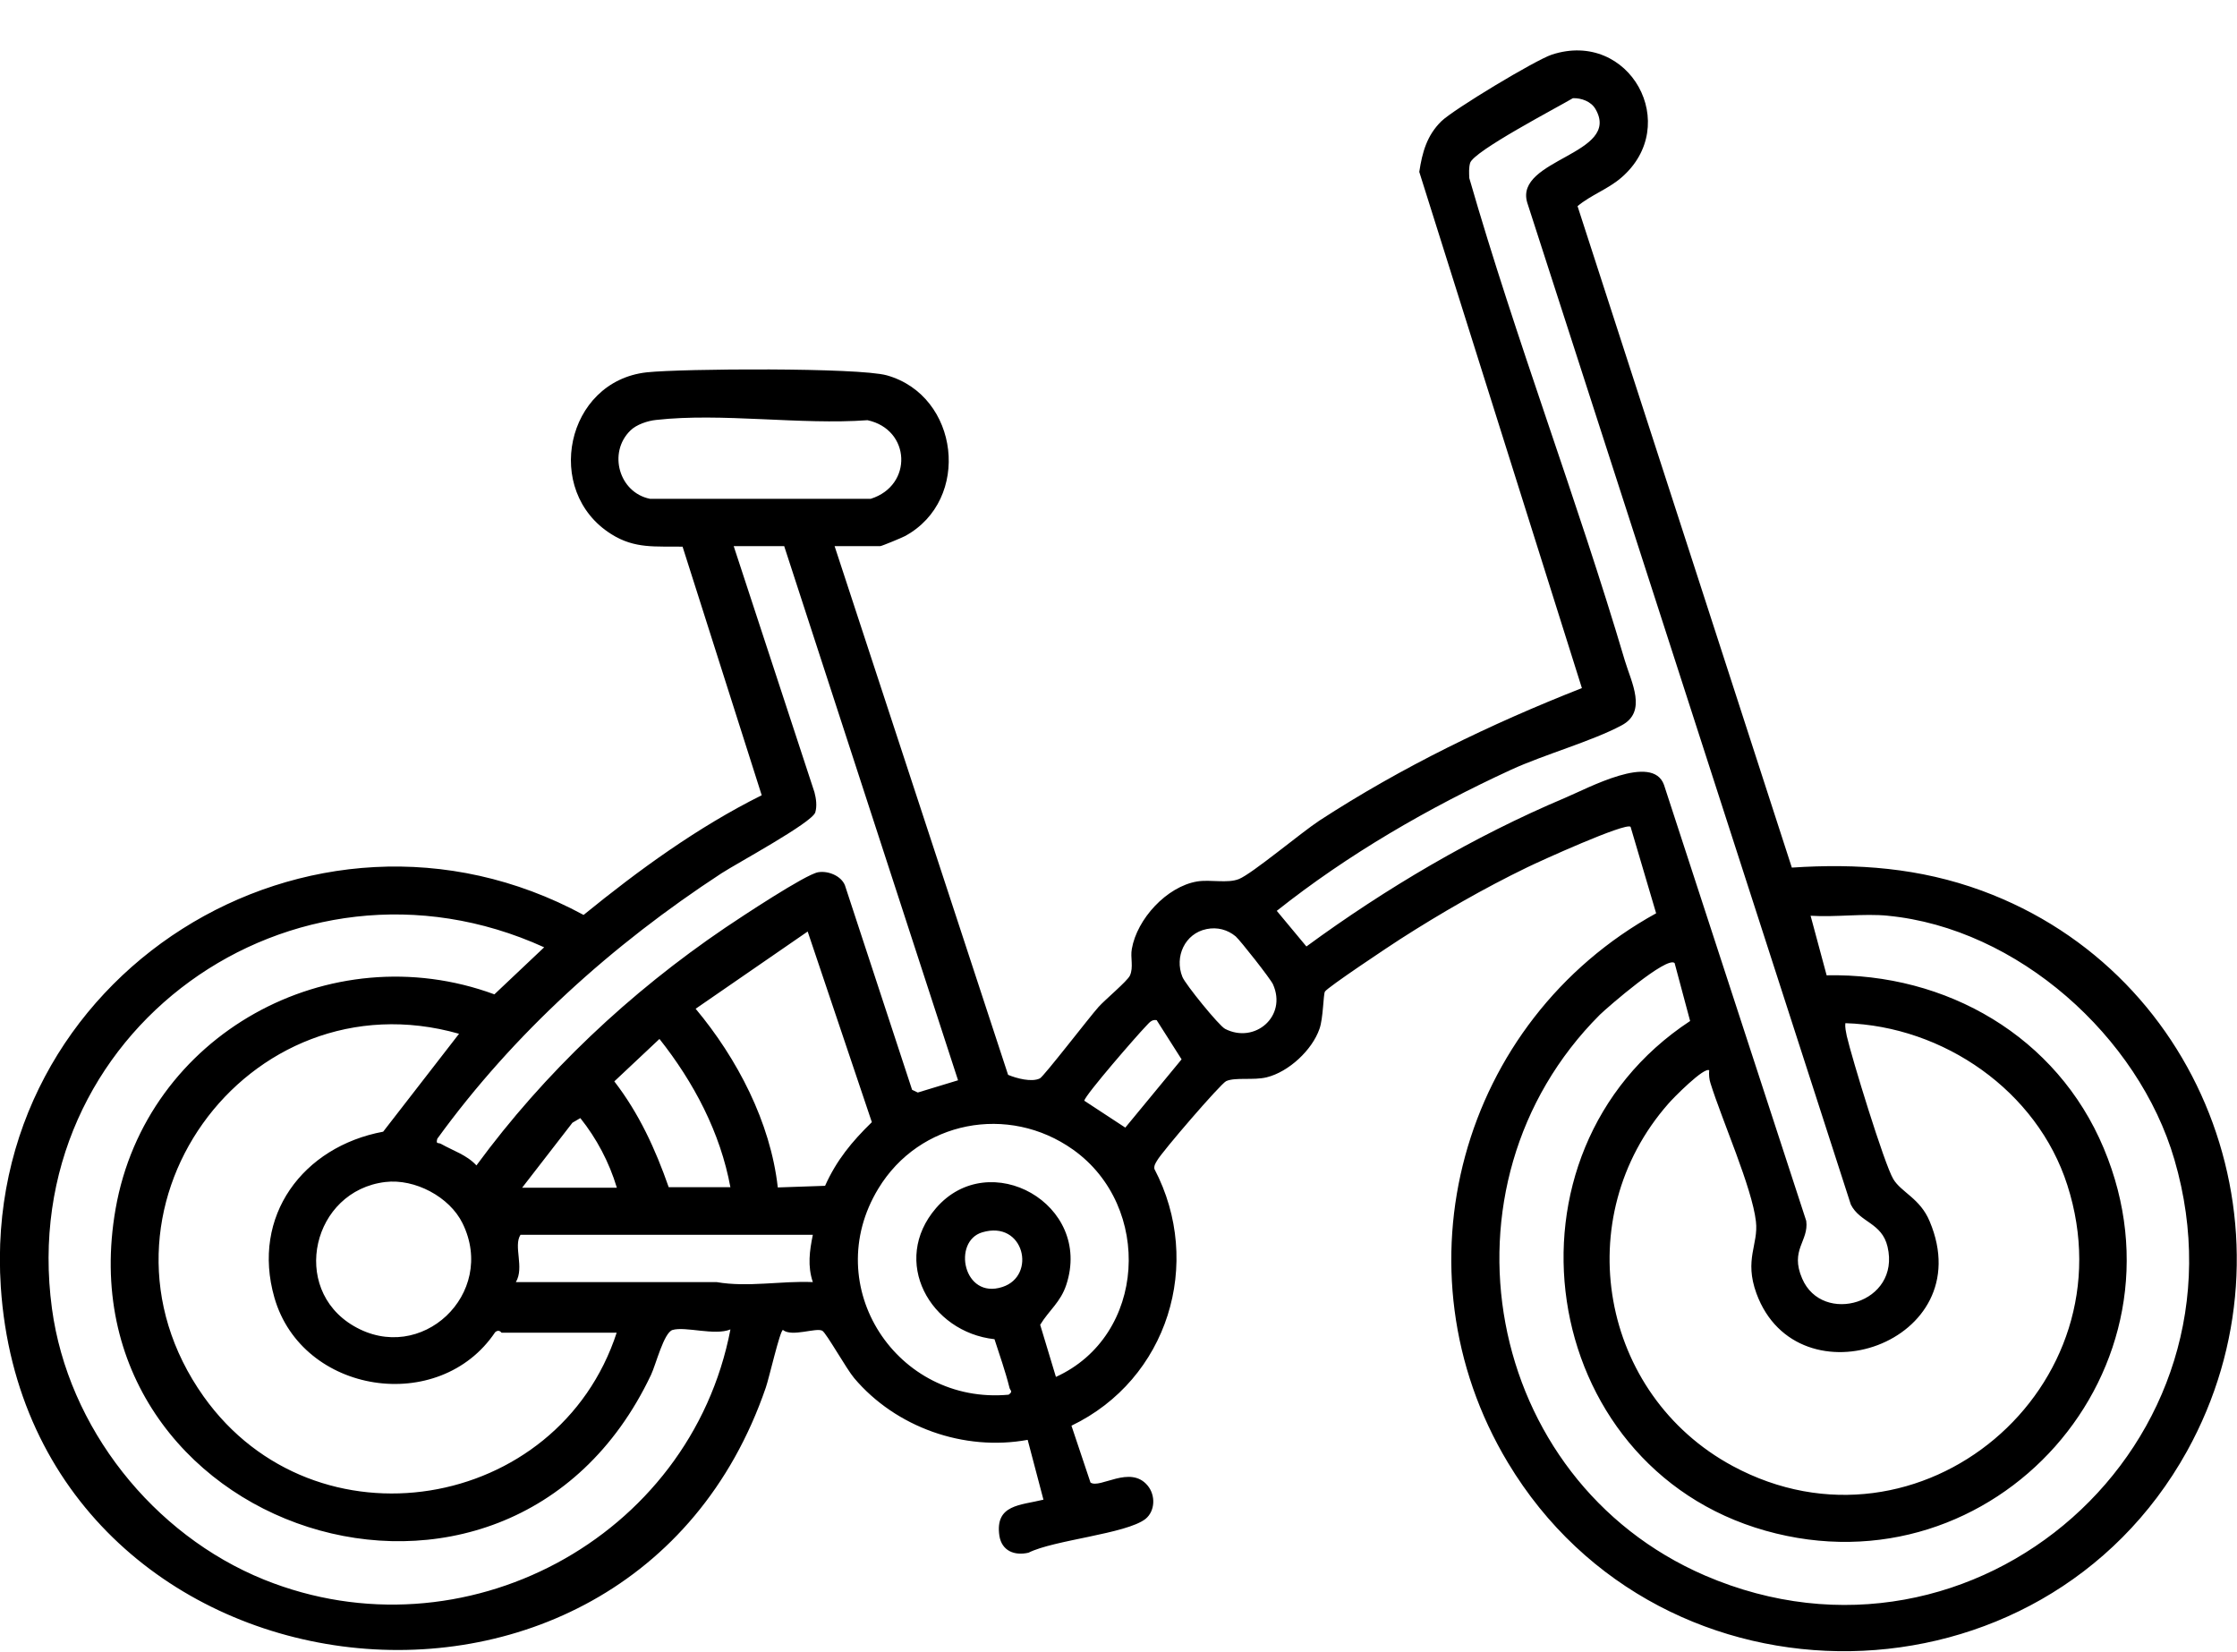
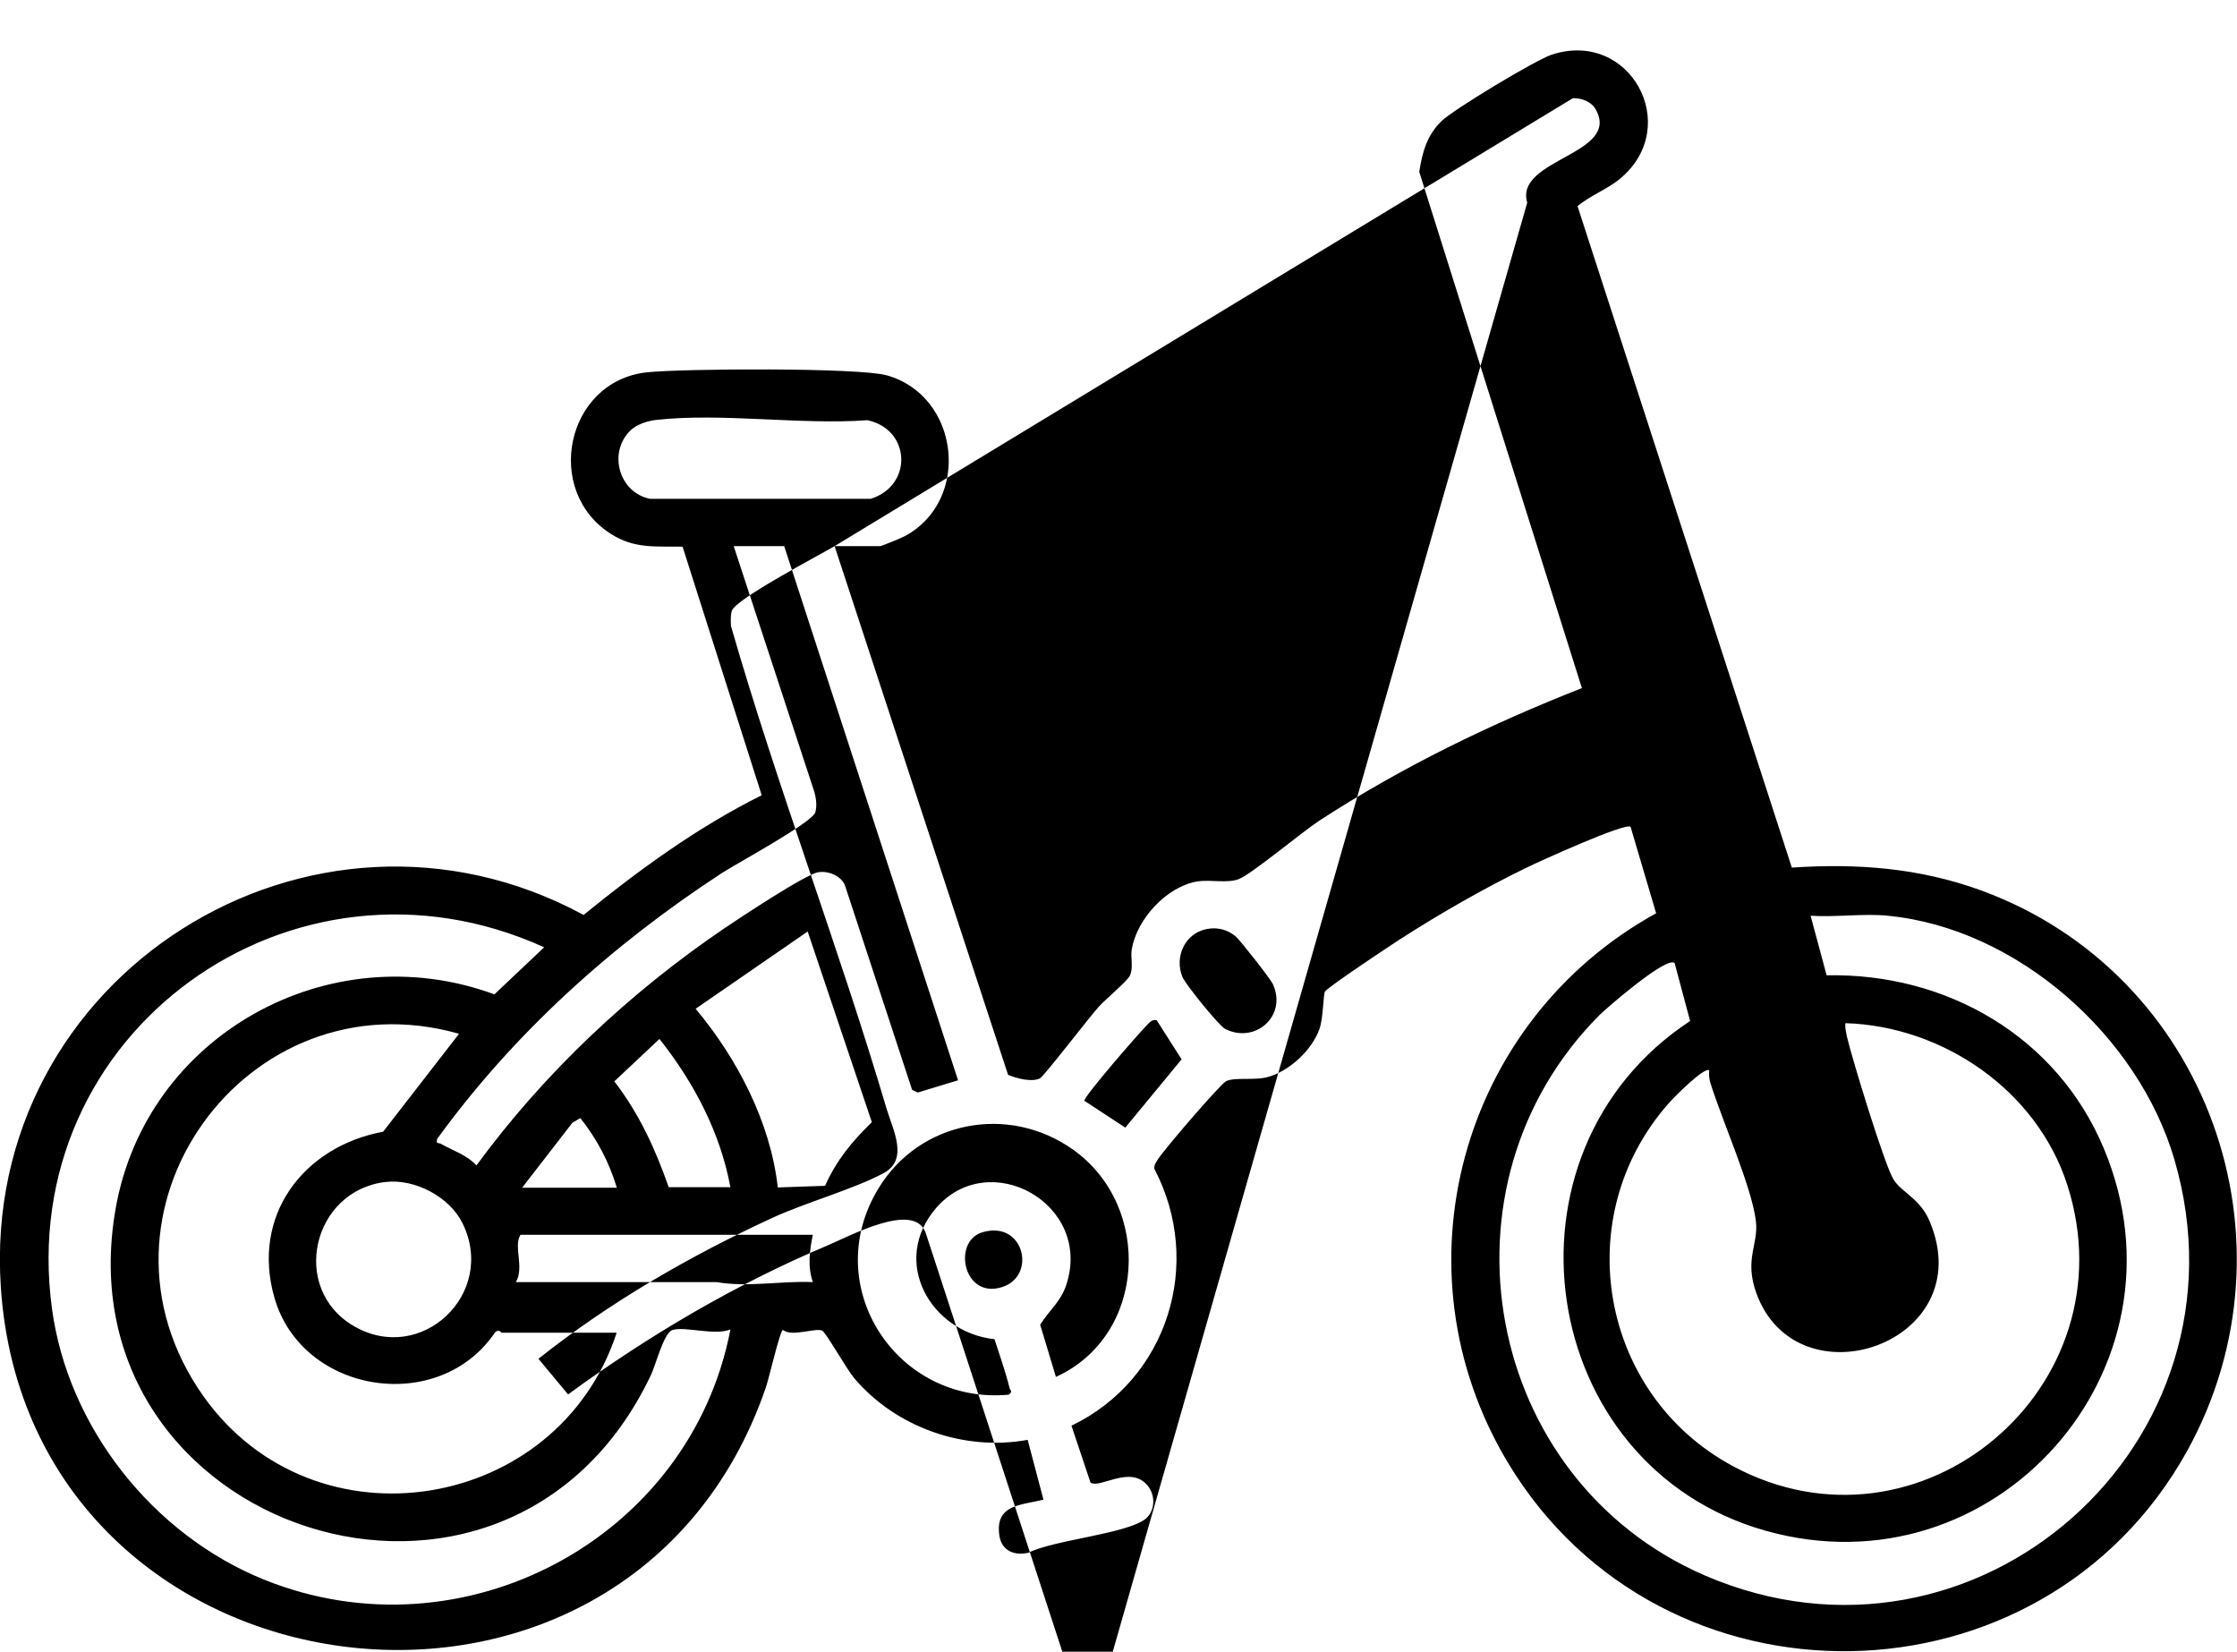
<svg xmlns="http://www.w3.org/2000/svg" id="Capa_1" viewBox="0 0 82.26 60.73">
  <g id="ThL2EG">
-     <path d="M30.69,20.08l6.38,19.44c.31.13.87.28,1.17.13.15-.08,1.82-2.25,2.15-2.62.24-.27,1.06-.95,1.16-1.16.14-.31.01-.66.07-.98.19-1.1,1.28-2.29,2.4-2.48.49-.08,1.12.08,1.54-.09.49-.2,2.29-1.71,2.96-2.15,3.03-1.97,6.29-3.55,9.65-4.87l-5.98-18.98c.11-.72.28-1.34.81-1.86.45-.44,3.46-2.25,4.06-2.45,2.87-.94,4.81,2.6,2.55,4.53-.49.42-1.11.63-1.6,1.04l7.88,24.32c2.41-.16,4.7.01,6.99.85,8.29,3.05,11.83,12.86,7.54,20.61-5.34,9.62-19.31,9.84-24.97.42-4.27-7.1-1.74-16.24,5.45-20.2l-.94-3.18c-.18-.17-3.35,1.27-3.8,1.49-1.59.77-3.19,1.69-4.67,2.64-.36.23-2.69,1.78-2.77,1.93-.06.11-.06.98-.2,1.37-.27.78-1.13,1.58-1.94,1.78-.49.12-1.15-.01-1.49.14-.21.1-2.37,2.61-2.54,2.92-.06.1-.12.19-.1.31,1.82,3.47.49,7.74-3.05,9.44l.7,2.09c.35.24,1.46-.66,2.1.11.3.36.28.94-.08,1.23-.71.55-3.37.77-4.3,1.24-.52.12-.98-.07-1.07-.62-.17-1.16.78-1.12,1.62-1.33l-.58-2.2c-2.34.43-4.85-.46-6.38-2.27-.28-.33-1.02-1.65-1.17-1.74-.22-.13-1.12.24-1.45-.03-.11.02-.51,1.78-.63,2.12C23.09,65.78,1.06,62.86.03,47.32c-.76-11.45,11.41-19.1,21.43-13.68,2.04-1.66,4.2-3.23,6.55-4.4l-2.91-9.14c-.98-.02-1.75.09-2.62-.46-2.52-1.58-1.67-5.62,1.3-5.95,1.32-.14,7.78-.18,8.83.11,2.67.75,3.12,4.58.67,5.91-.11.06-.86.37-.91.37h-1.68ZM57.84,3.61c-.59.35-3.64,1.94-3.78,2.38-.05.18-.04.37-.03.56,1.72,5.97,3.96,11.79,5.72,17.74.24.8.83,1.88-.12,2.38-1.08.58-2.84,1.07-4.06,1.63-3.04,1.4-6,3.11-8.62,5.19l1.09,1.31c2.92-2.14,6.16-4.05,9.5-5.46.86-.36,3.23-1.66,3.65-.48l5.23,16.03c.1.75-.61,1.06-.15,2.12.74,1.73,3.63.92,3.14-1.17-.21-.89-1.01-.88-1.35-1.55L56.16,7.45c-.48-1.61,3.48-1.77,2.51-3.44-.16-.28-.52-.41-.83-.4ZM23.18,15.83c-.83.81-.42,2.28.72,2.51h8.12c1.56-.49,1.47-2.55-.12-2.89-2.46.18-5.37-.28-7.77-.01-.31.03-.73.17-.95.39ZM28.84,20.08h-1.86l2.97,9.05c.06.23.1.5.03.74-.12.38-2.88,1.87-3.45,2.24-4.01,2.62-7.63,5.87-10.45,9.76-.06.22.04.13.14.19.44.25.94.4,1.3.79,2.51-3.42,5.64-6.36,9.15-8.74.55-.37,2.96-1.97,3.42-2.04.36-.06.84.13.98.48l2.47,7.52.21.1,1.48-.45-6.39-19.63ZM20.01,34.83C10.77,30.63.54,37.95,1.91,48.11c.59,4.38,3.72,8.32,7.8,9.97,7.31,2.95,15.67-1.5,17.15-9.2-.58.24-1.65-.12-2.13.02-.32.1-.61,1.27-.79,1.65-5.31,11.2-21.76,5.75-19.69-6.1,1.12-6.41,7.87-10.12,13.93-7.89l1.82-1.72ZM69.43,33.67c-.9-.09-1.93.06-2.85,0l.59,2.19c4.41-.09,8.47,2.25,10.19,6.36,3.4,8.1-4.01,16.44-12.44,14.06s-10.13-13.9-2.77-18.74l-.57-2.13c-.28-.27-2.44,1.6-2.75,1.9-6.27,6.27-4.28,17.1,3.87,20.62,9.97,4.29,20.3-4.88,17.26-15.29-1.32-4.53-5.77-8.51-10.54-8.97ZM44.37,34.16c-.8.16-1.19,1.02-.89,1.76.11.27,1.34,1.79,1.57,1.91,1.09.56,2.29-.46,1.76-1.64-.09-.2-1.2-1.61-1.37-1.76-.3-.25-.68-.35-1.07-.27ZM28.6,43.66l1.74-.06c.42-.94.99-1.63,1.72-2.34l-2.36-7.01-4.12,2.84c1.53,1.83,2.75,4.17,3.02,6.56ZM42.54,37.51c-.2-.04-.29.11-.41.23-.32.33-2.2,2.49-2.26,2.73l1.51.99,2.07-2.51-.91-1.43ZM22.68,49h-4.24s-.09-.14-.23-.02c-2.05,3.06-7.1,2.29-8.12-1.27-.86-3,1.05-5.55,4-6.1l2.79-3.6c-7.81-2.22-14.19,6.58-9.39,13.34,4.09,5.74,13.04,4.25,15.19-2.36ZM62.86,39.36c-.16-.18-1.37,1.05-1.51,1.22-3.68,4.18-2.51,10.69,2.36,13.32,6.88,3.71,14.7-2.9,12.31-10.33-1.11-3.46-4.55-5.84-8.16-5.95-.02.16.02.31.05.47.18.79,1.38,4.71,1.71,5.26.29.49.99.71,1.34,1.56,1.88,4.46-4.85,6.78-6.37,2.65-.46-1.26.08-1.8-.02-2.65-.14-1.24-1.25-3.73-1.67-5.08-.05-.15-.06-.31-.05-.47ZM26.86,43.66c-.37-2.02-1.35-3.87-2.61-5.46l-1.66,1.56c.91,1.18,1.51,2.49,2,3.89h2.26ZM22.68,43.66c-.28-.93-.74-1.8-1.34-2.55l-.29.17-1.85,2.39h3.48ZM38.82,50.63c3.34-1.51,3.58-6.27.64-8.36-2.38-1.69-5.65-1.06-7.16,1.43-2.19,3.6.69,7.96,4.79,7.58.18-.13.05-.15.03-.26-.15-.6-.36-1.19-.55-1.78-2.37-.26-3.83-2.87-2.15-4.82,1.96-2.27,5.77-.15,4.79,2.82-.21.64-.63.93-.96,1.47l.58,1.92ZM14.17,43.46c-2.68.32-3.52,3.91-1.17,5.29,2.48,1.46,5.28-1.18,4.01-3.77-.48-.98-1.76-1.65-2.84-1.52ZM36.12,45.31c-1.11.33-.7,2.48.74,2.01,1.27-.41.8-2.47-.74-2.01ZM29.88,45.4h-10.74c-.27.42.15,1.2-.17,1.74h7.38c1.16.2,2.35-.05,3.54,0-.2-.59-.12-1.15,0-1.74Z" />
+     <path d="M30.69,20.08l6.38,19.44c.31.13.87.28,1.17.13.15-.08,1.82-2.25,2.15-2.62.24-.27,1.06-.95,1.16-1.16.14-.31.01-.66.07-.98.19-1.1,1.28-2.29,2.4-2.48.49-.08,1.12.08,1.54-.09.49-.2,2.29-1.71,2.96-2.15,3.03-1.97,6.29-3.55,9.65-4.87l-5.98-18.98c.11-.72.28-1.34.81-1.86.45-.44,3.46-2.25,4.06-2.45,2.87-.94,4.81,2.6,2.55,4.53-.49.42-1.11.63-1.6,1.04l7.88,24.32c2.41-.16,4.7.01,6.99.85,8.29,3.05,11.83,12.86,7.54,20.61-5.34,9.62-19.31,9.84-24.97.42-4.27-7.1-1.74-16.24,5.45-20.2l-.94-3.18c-.18-.17-3.35,1.27-3.8,1.49-1.59.77-3.19,1.69-4.67,2.64-.36.23-2.69,1.78-2.77,1.93-.06.11-.06.98-.2,1.37-.27.78-1.13,1.58-1.94,1.78-.49.12-1.15-.01-1.49.14-.21.1-2.37,2.61-2.54,2.92-.06.1-.12.19-.1.31,1.82,3.47.49,7.74-3.05,9.44l.7,2.09c.35.24,1.46-.66,2.1.11.3.36.28.94-.08,1.23-.71.55-3.37.77-4.3,1.24-.52.12-.98-.07-1.07-.62-.17-1.16.78-1.12,1.62-1.33l-.58-2.2c-2.34.43-4.85-.46-6.38-2.27-.28-.33-1.02-1.65-1.17-1.74-.22-.13-1.12.24-1.45-.03-.11.02-.51,1.78-.63,2.12C23.09,65.78,1.06,62.86.03,47.32c-.76-11.45,11.41-19.1,21.43-13.68,2.04-1.66,4.2-3.23,6.55-4.4l-2.91-9.14c-.98-.02-1.75.09-2.62-.46-2.52-1.58-1.67-5.62,1.3-5.95,1.32-.14,7.78-.18,8.83.11,2.67.75,3.12,4.58.67,5.91-.11.06-.86.37-.91.37h-1.68Zc-.59.35-3.64,1.94-3.78,2.38-.05.18-.04.37-.03.56,1.72,5.97,3.96,11.79,5.72,17.74.24.8.83,1.88-.12,2.38-1.08.58-2.84,1.07-4.06,1.63-3.04,1.4-6,3.11-8.62,5.19l1.09,1.31c2.92-2.14,6.16-4.05,9.5-5.46.86-.36,3.23-1.66,3.65-.48l5.23,16.03c.1.75-.61,1.06-.15,2.12.74,1.73,3.63.92,3.14-1.17-.21-.89-1.01-.88-1.35-1.55L56.16,7.45c-.48-1.61,3.48-1.77,2.51-3.44-.16-.28-.52-.41-.83-.4ZM23.18,15.83c-.83.81-.42,2.28.72,2.51h8.12c1.56-.49,1.47-2.55-.12-2.89-2.46.18-5.37-.28-7.77-.01-.31.03-.73.17-.95.39ZM28.84,20.08h-1.86l2.97,9.05c.06.23.1.5.03.74-.12.38-2.88,1.87-3.45,2.24-4.01,2.62-7.63,5.87-10.45,9.76-.06.22.04.13.14.19.44.25.94.4,1.3.79,2.51-3.42,5.64-6.36,9.15-8.74.55-.37,2.96-1.97,3.42-2.04.36-.06.84.13.98.48l2.47,7.52.21.1,1.48-.45-6.39-19.63ZM20.01,34.83C10.77,30.63.54,37.95,1.91,48.11c.59,4.38,3.72,8.32,7.8,9.97,7.31,2.95,15.67-1.5,17.15-9.2-.58.24-1.65-.12-2.13.02-.32.1-.61,1.27-.79,1.65-5.31,11.2-21.76,5.75-19.69-6.1,1.12-6.41,7.87-10.12,13.93-7.89l1.82-1.72ZM69.43,33.67c-.9-.09-1.93.06-2.85,0l.59,2.19c4.41-.09,8.47,2.25,10.19,6.36,3.4,8.1-4.01,16.44-12.44,14.06s-10.13-13.9-2.77-18.74l-.57-2.13c-.28-.27-2.44,1.6-2.75,1.9-6.27,6.27-4.28,17.1,3.87,20.62,9.97,4.29,20.3-4.88,17.26-15.29-1.32-4.53-5.77-8.51-10.54-8.97ZM44.37,34.16c-.8.16-1.19,1.02-.89,1.76.11.27,1.34,1.79,1.57,1.91,1.09.56,2.29-.46,1.76-1.64-.09-.2-1.2-1.61-1.37-1.76-.3-.25-.68-.35-1.07-.27ZM28.6,43.66l1.74-.06c.42-.94.99-1.63,1.72-2.34l-2.36-7.01-4.12,2.84c1.53,1.83,2.75,4.17,3.02,6.56ZM42.54,37.51c-.2-.04-.29.11-.41.23-.32.33-2.2,2.49-2.26,2.73l1.51.99,2.07-2.51-.91-1.43ZM22.68,49h-4.24s-.09-.14-.23-.02c-2.05,3.06-7.1,2.29-8.12-1.27-.86-3,1.05-5.55,4-6.1l2.79-3.6c-7.81-2.22-14.19,6.58-9.39,13.34,4.09,5.74,13.04,4.25,15.19-2.36ZM62.86,39.36c-.16-.18-1.37,1.05-1.51,1.22-3.68,4.18-2.51,10.69,2.36,13.32,6.88,3.71,14.7-2.9,12.31-10.33-1.11-3.46-4.55-5.84-8.16-5.95-.02.16.02.31.05.47.18.79,1.38,4.71,1.71,5.26.29.49.99.71,1.34,1.56,1.88,4.46-4.85,6.78-6.37,2.65-.46-1.26.08-1.8-.02-2.65-.14-1.24-1.25-3.73-1.67-5.08-.05-.15-.06-.31-.05-.47ZM26.86,43.66c-.37-2.02-1.35-3.87-2.61-5.46l-1.66,1.56c.91,1.18,1.51,2.49,2,3.89h2.26ZM22.68,43.66c-.28-.93-.74-1.8-1.34-2.55l-.29.17-1.85,2.39h3.48ZM38.82,50.63c3.34-1.51,3.58-6.27.64-8.36-2.38-1.69-5.65-1.06-7.16,1.43-2.19,3.6.69,7.96,4.79,7.58.18-.13.05-.15.03-.26-.15-.6-.36-1.19-.55-1.78-2.37-.26-3.83-2.87-2.15-4.82,1.96-2.27,5.77-.15,4.79,2.82-.21.64-.63.93-.96,1.47l.58,1.92ZM14.17,43.46c-2.68.32-3.52,3.91-1.17,5.29,2.48,1.46,5.28-1.18,4.01-3.77-.48-.98-1.76-1.65-2.84-1.52ZM36.12,45.31c-1.11.33-.7,2.48.74,2.01,1.27-.41.8-2.47-.74-2.01ZM29.88,45.4h-10.74c-.27.42.15,1.2-.17,1.74h7.38c1.16.2,2.35-.05,3.54,0-.2-.59-.12-1.15,0-1.74Z" />
  </g>
</svg>